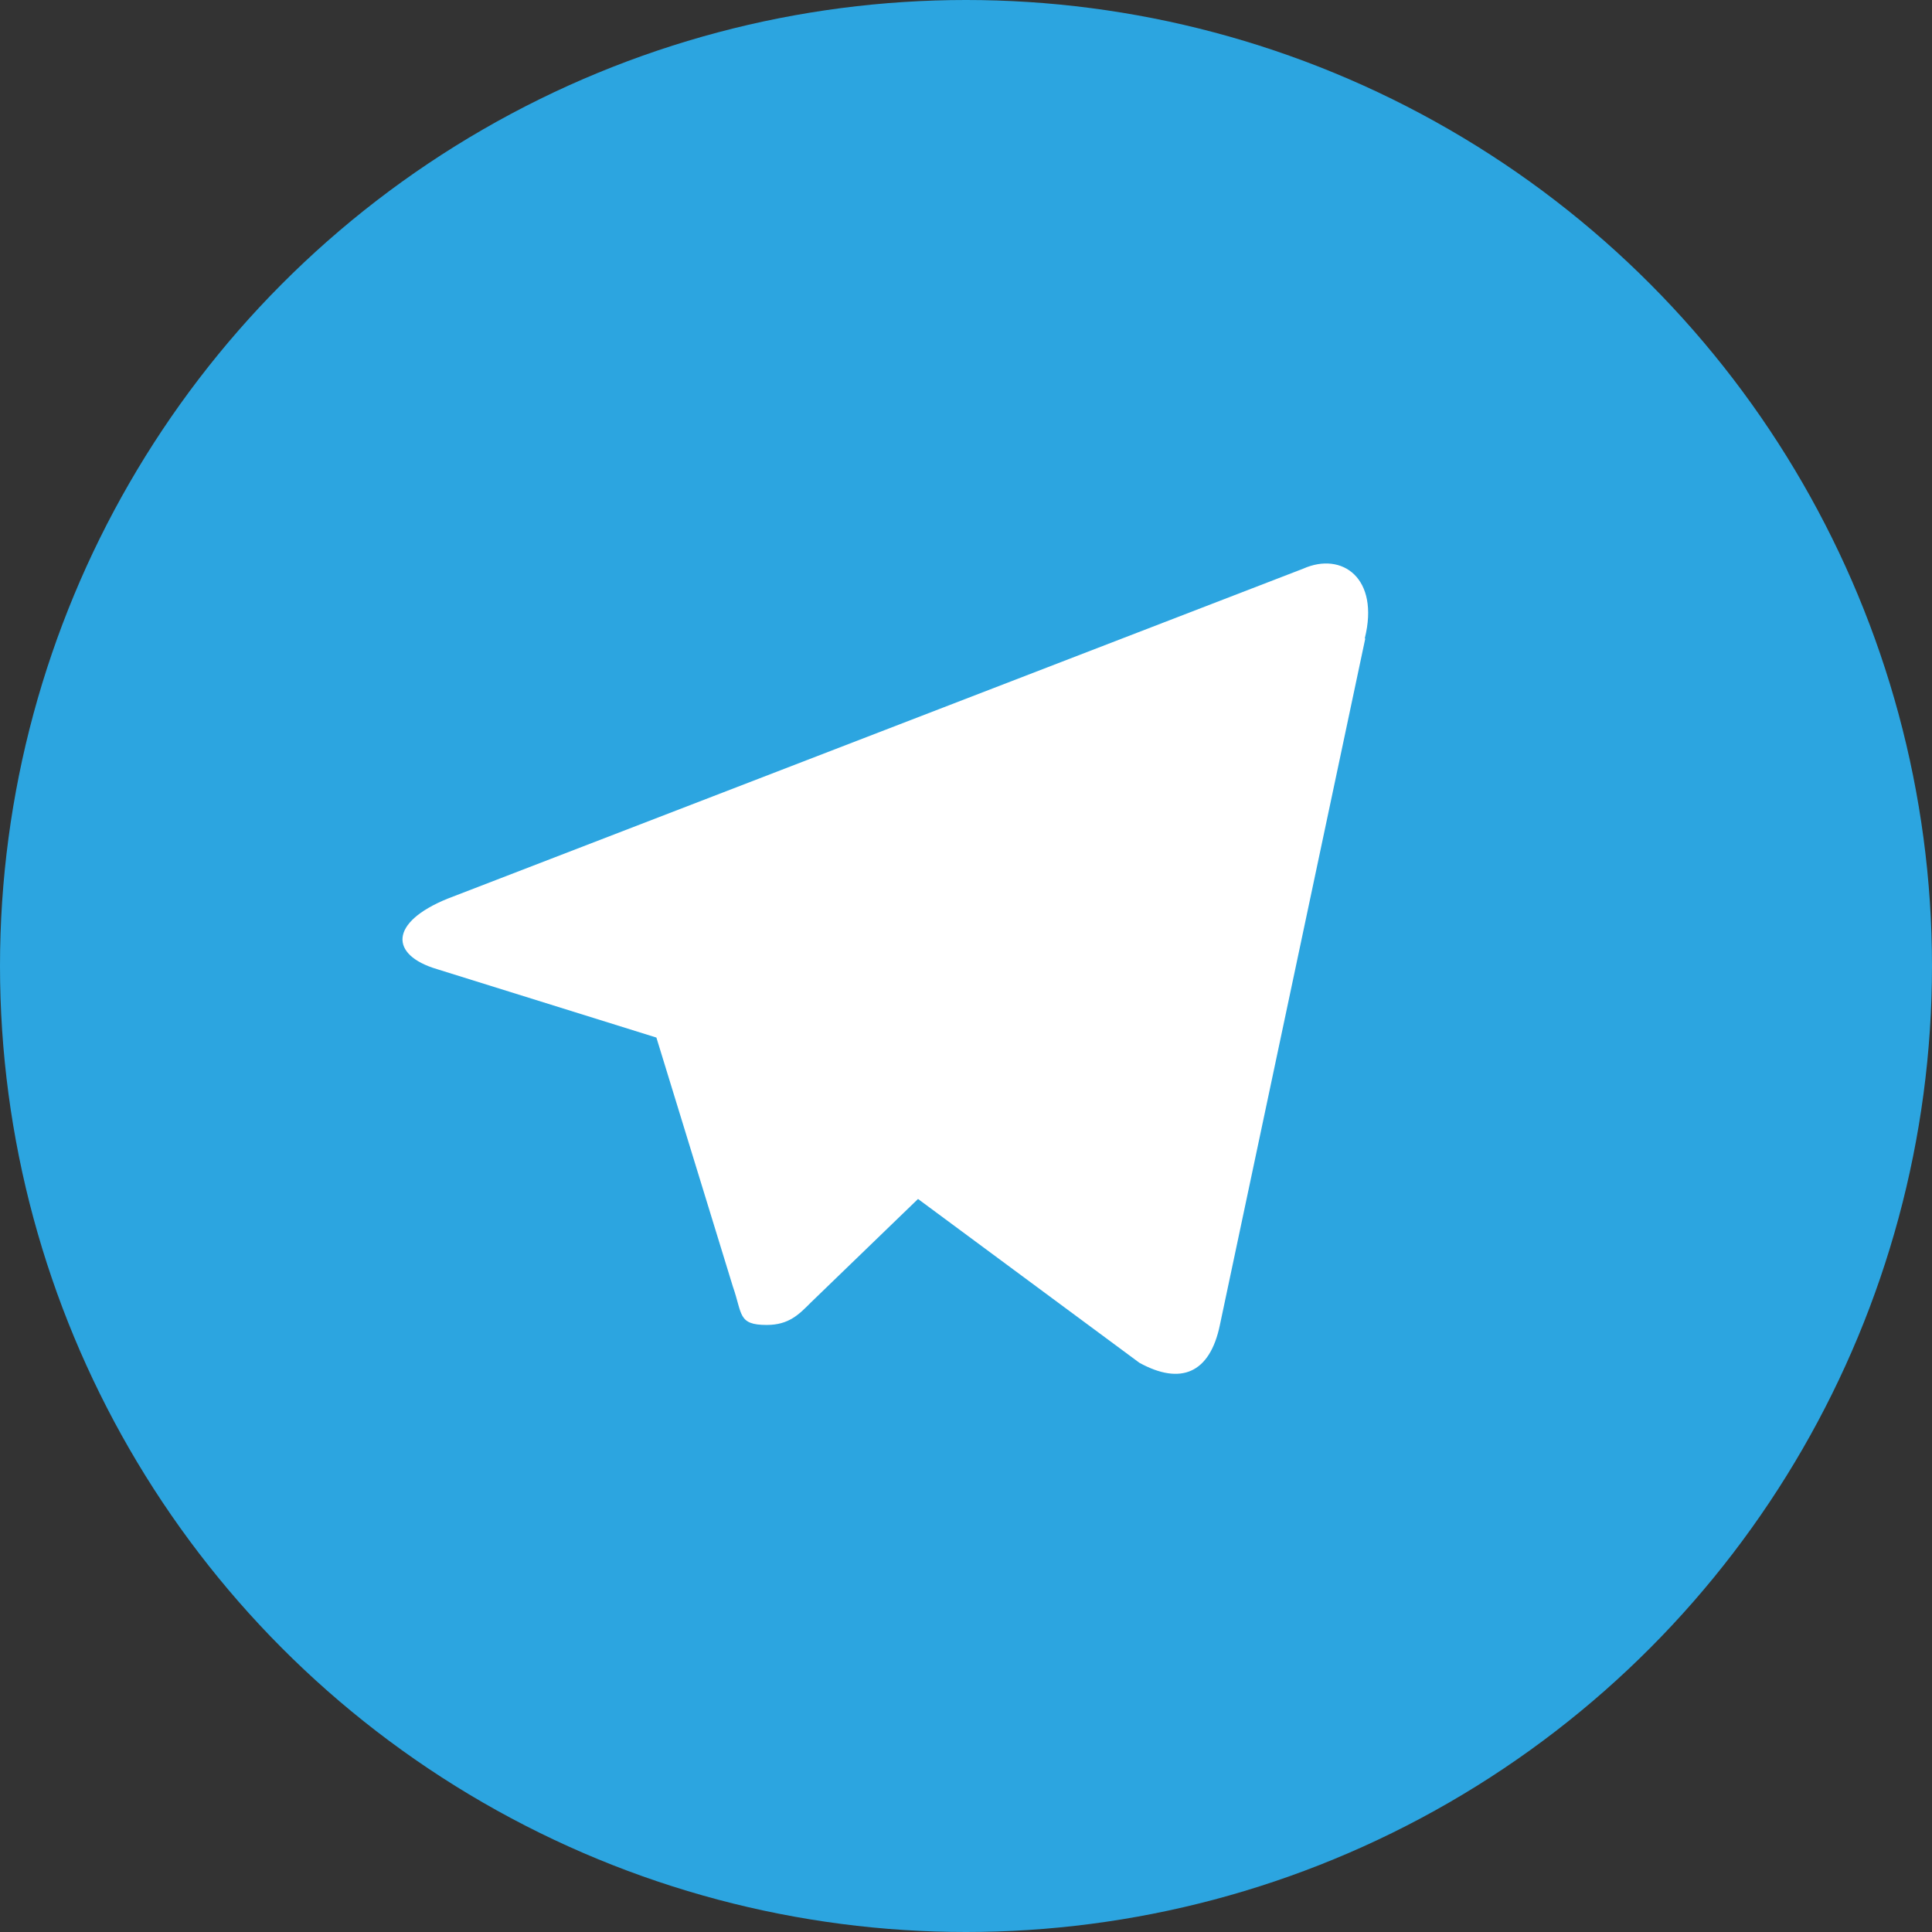
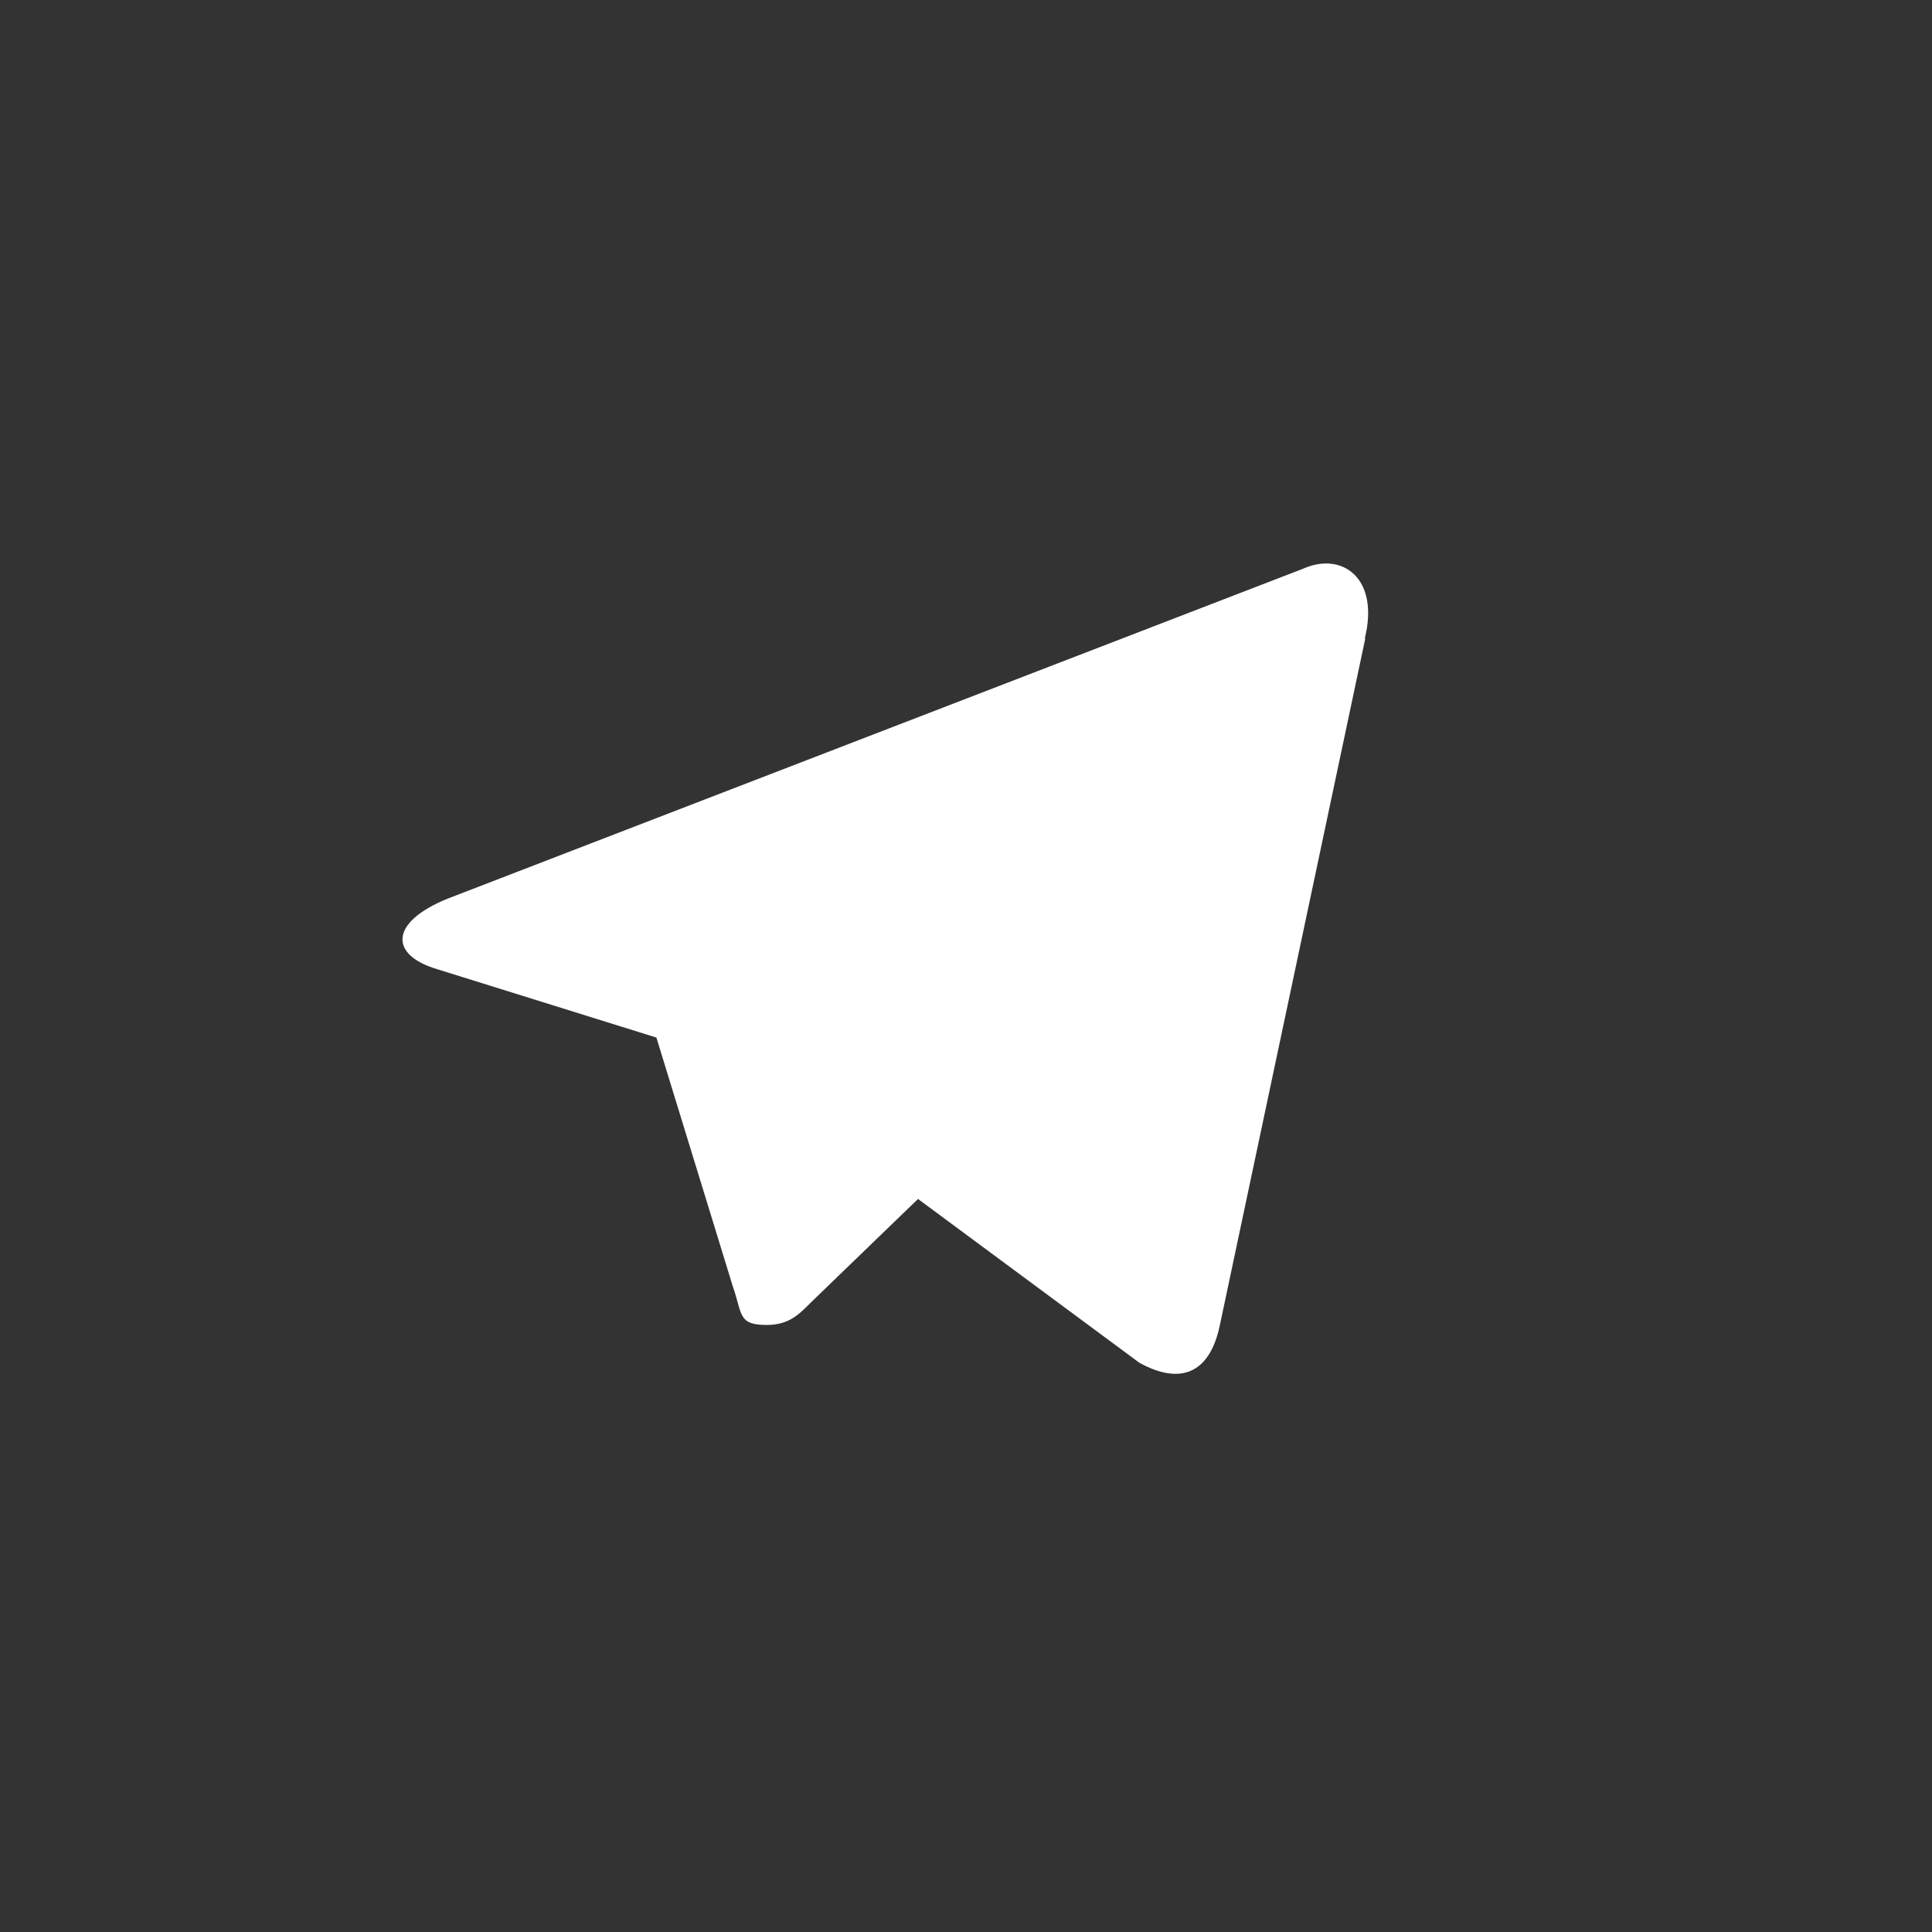
<svg xmlns="http://www.w3.org/2000/svg" width="48" height="48" viewBox="0 0 48 48" fill="none">
  <rect x="0" y="0" width="48" height="48" fill="#333333" stroke="none" />
-   <circle cx="24" cy="24" r="24" fill="#2CA5E0" />
  <path d="M33.919 15.868L30.308 32.918C30.058 34.128 29.328 34.418 28.308 33.858L22.808 29.788L20.148 32.358C19.849 32.658 19.599 32.918 19.049 32.918C18.328 32.918 18.448 32.648 18.209 31.968L16.308 25.778L10.858 24.078C9.678 23.728 9.668 22.918 11.118 22.328L32.379 14.128C33.349 13.698 34.279 14.368 33.908 15.858L33.919 15.868Z" fill="white" />
</svg>